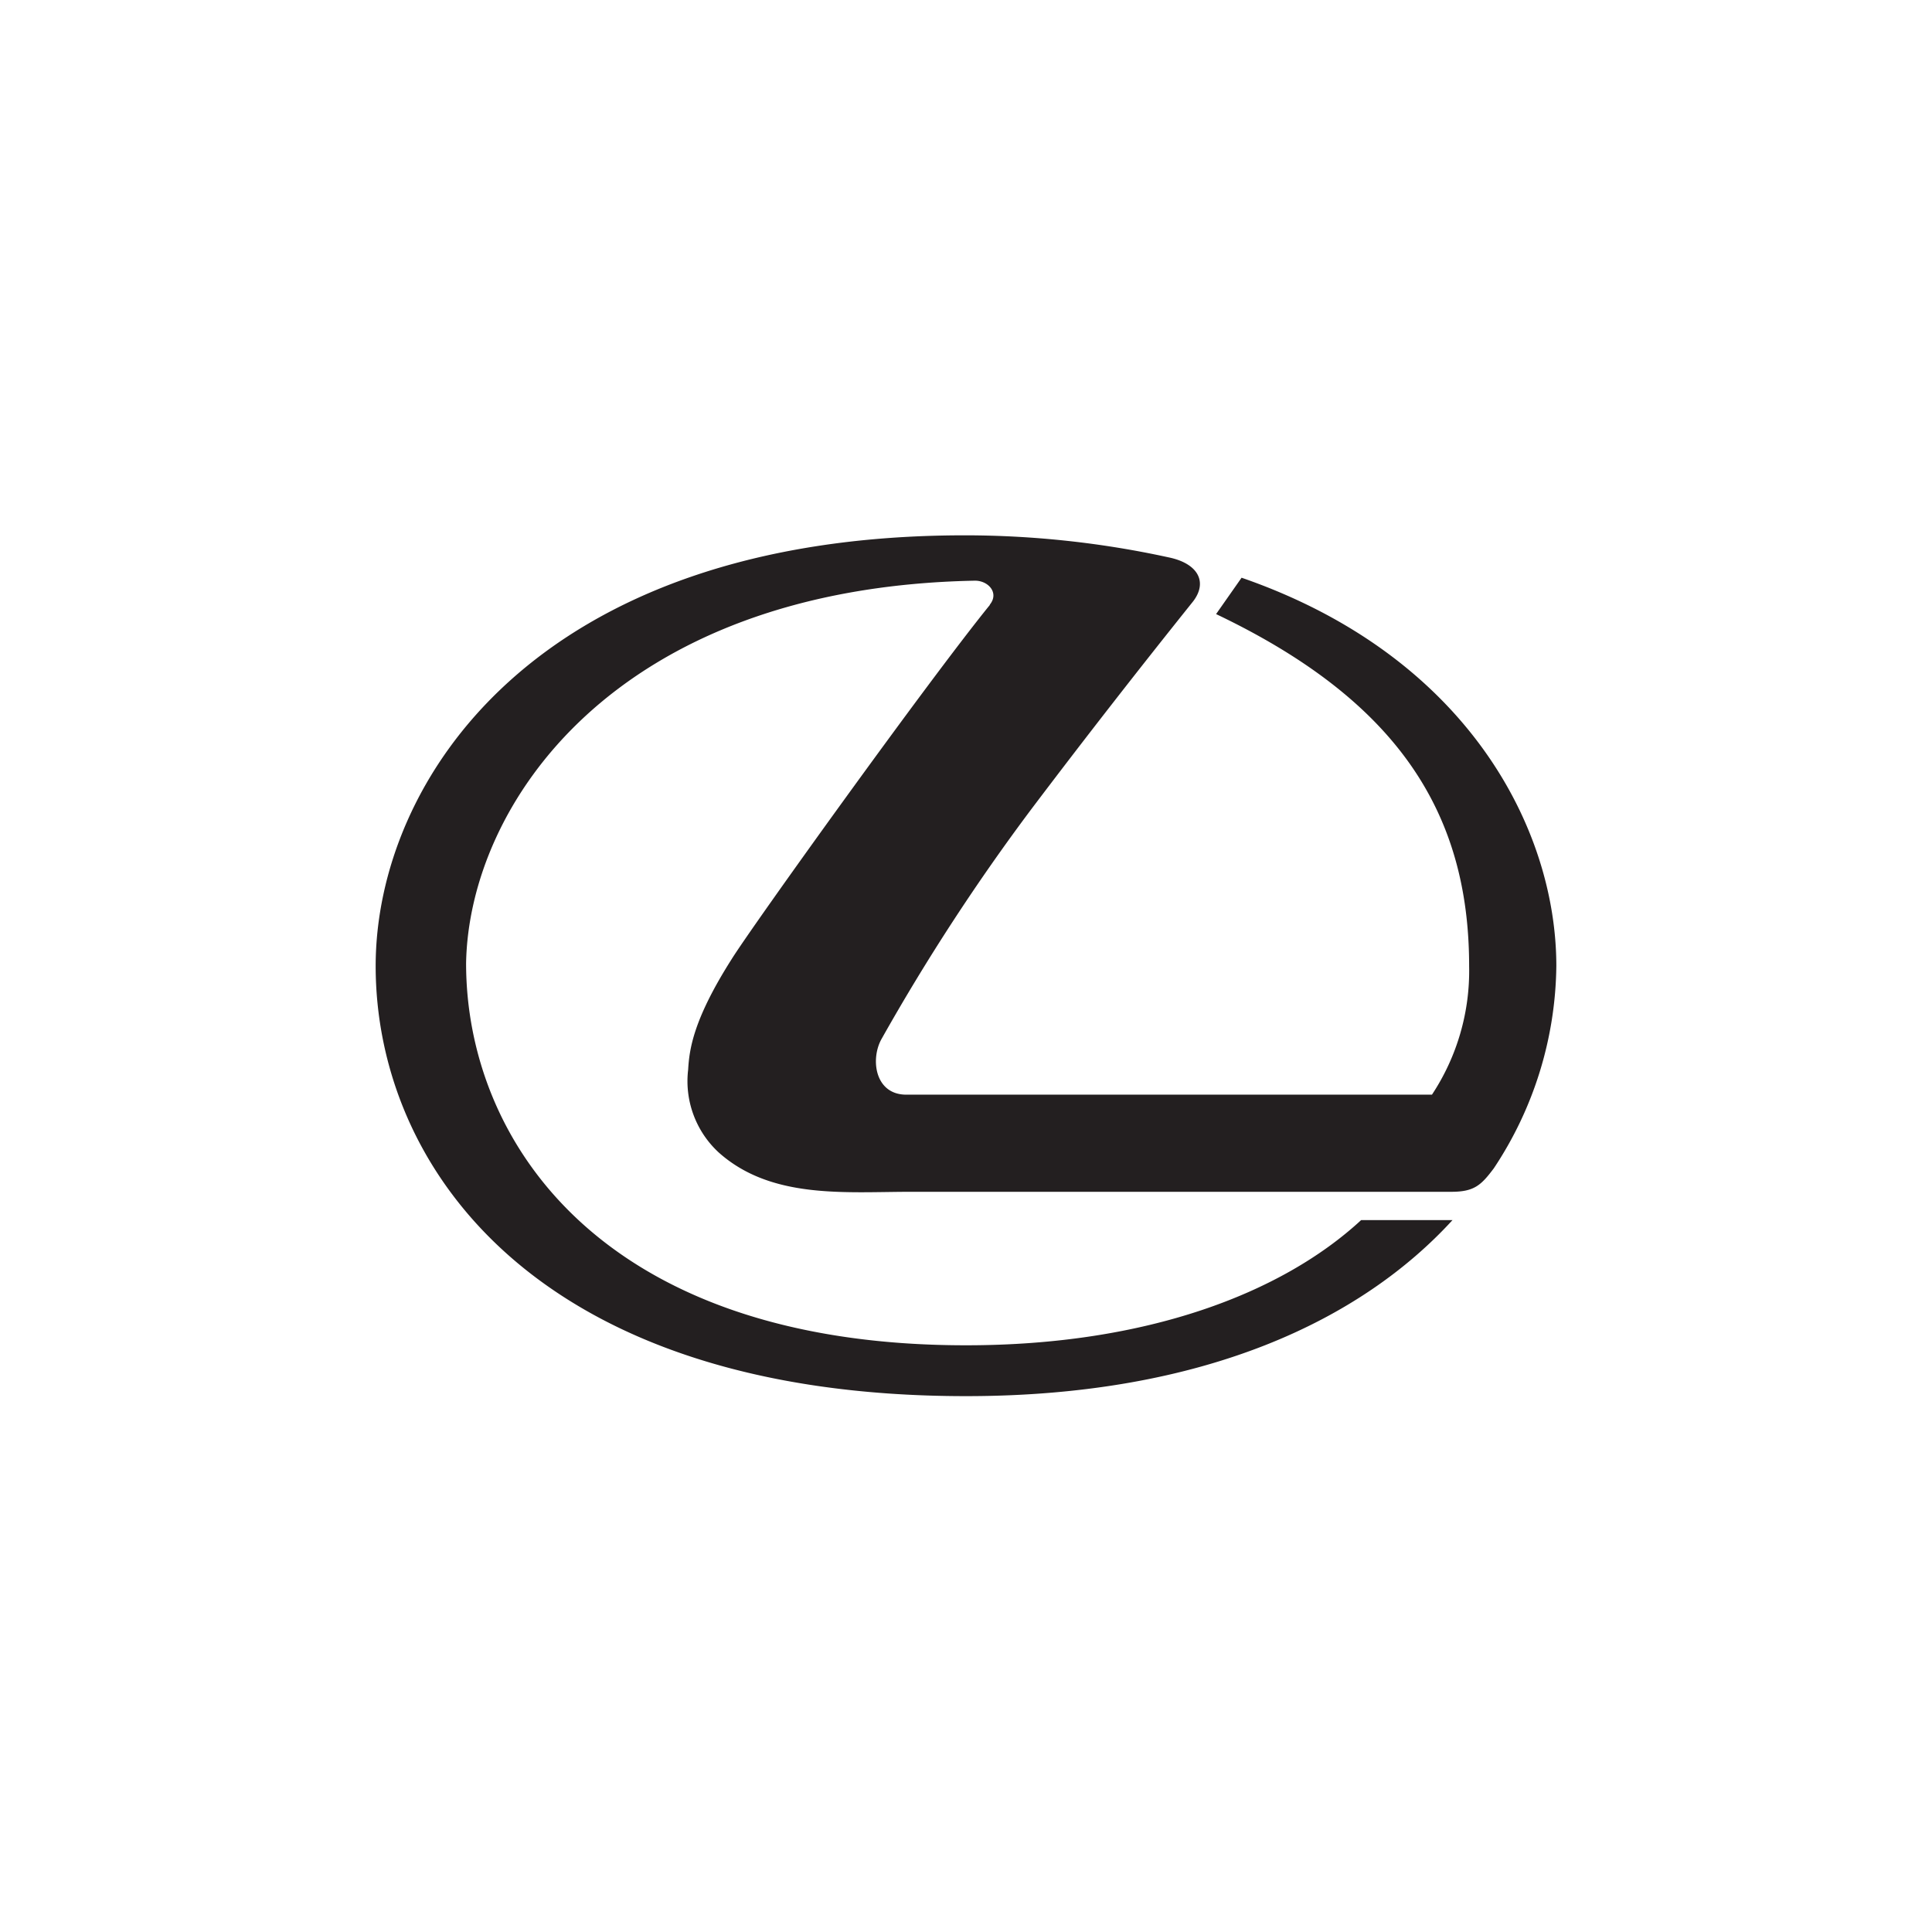
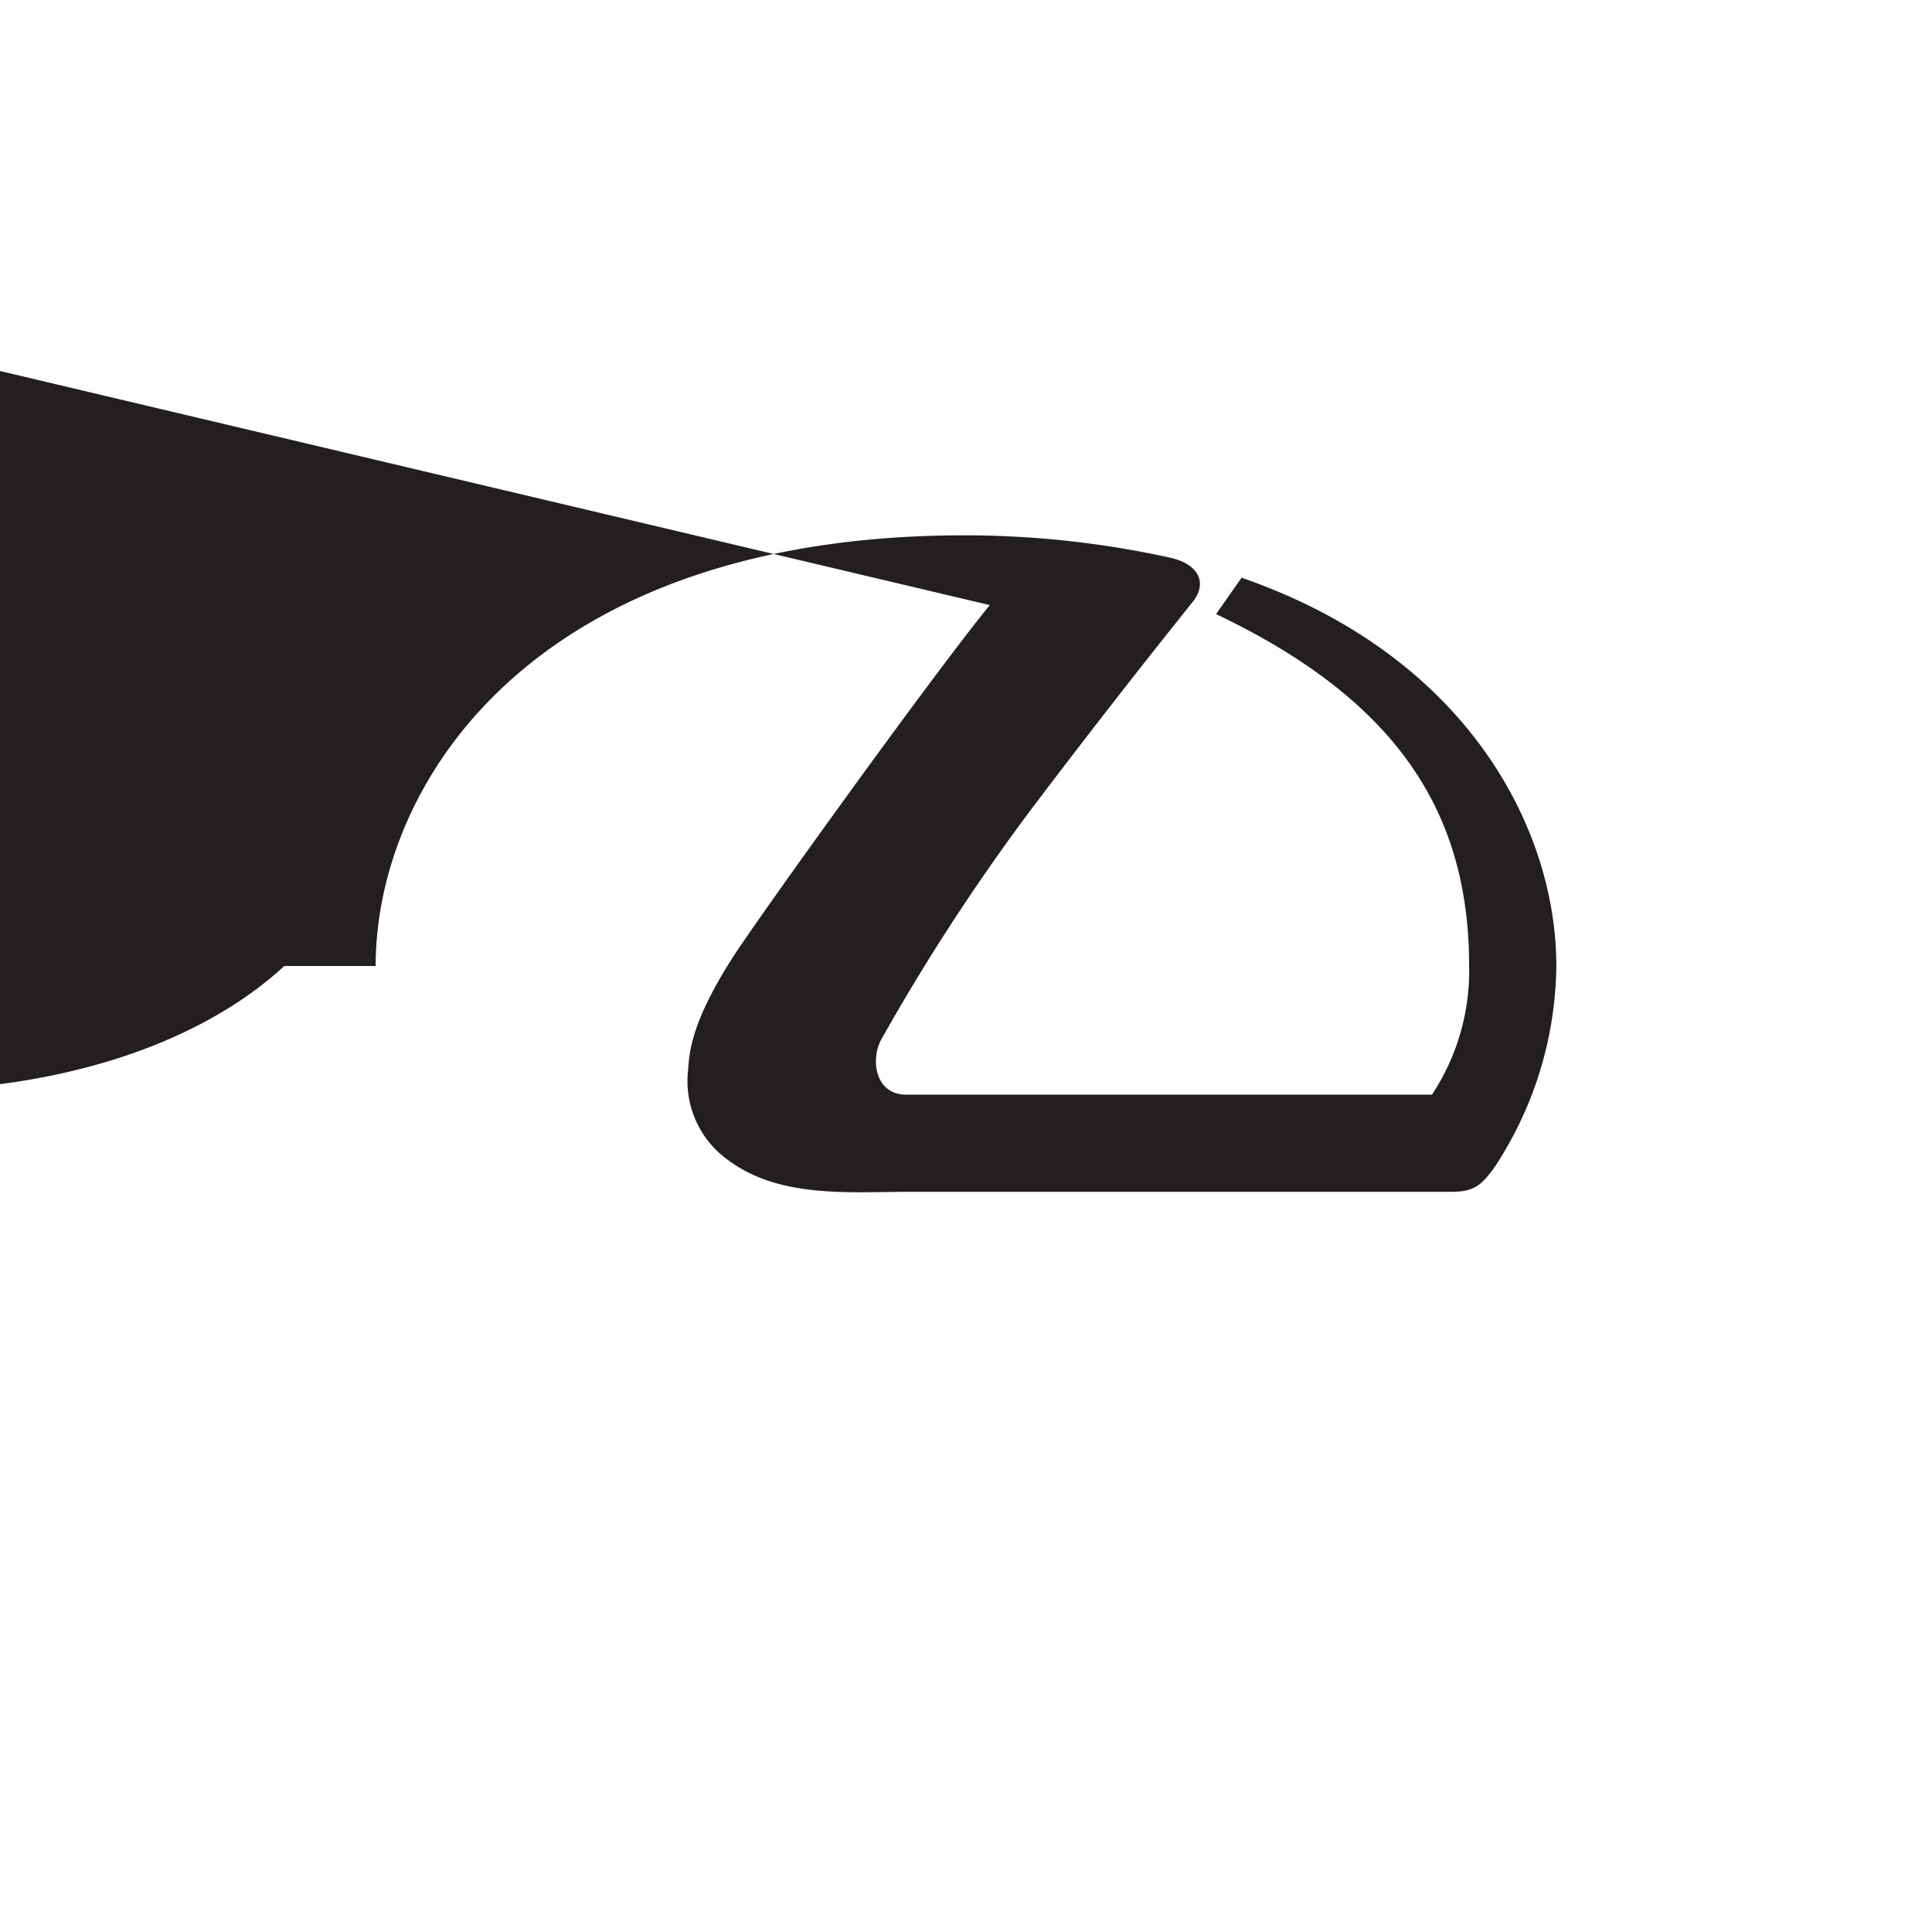
<svg xmlns="http://www.w3.org/2000/svg" id="Layer_1" data-name="Layer 1" viewBox="0 0 144 144">
  <defs>
    <style>.cls-1{fill:#231f20;fill-rule:evenodd;}</style>
  </defs>
-   <path class="cls-1" d="M73.77,45.1c-4.61,5.68-17.76,24-19.25,26.41-2.89,4.55-3.14,6.75-3.23,8.22a7.23,7.23,0,0,0,2.27,6.16c3.92,3.51,9.44,2.94,14.33,2.94h40.28c1.72,0,2.23-.5,3.17-1.75A27.73,27.73,0,0,0,116,72c0-10.23-6.64-23.12-23.46-28.94l-1.9,2.71C104,52.14,109.5,60.42,109.5,72a16.73,16.73,0,0,1-2.77,9.59H67.55c-2.35,0-2.69-2.66-1.84-4.16A156.89,156.89,0,0,1,76.93,60.23c4-5.29,7.86-10.24,12-15.41,1.1-1.44.37-2.83-1.84-3.28A71.28,71.28,0,0,0,71.9,39.9C39.76,39.9,28,58.36,28,72c0,14.84,11.84,32.06,44,32.06,17.83,0,29.51-5.74,36.26-13.12h-6.81c-5.91,5.46-16,9.33-29.45,9.33-27.23,0-37.26-15.29-37.26-28.47.2-11.76,11-28,37.93-28.52,1,0,1.81.91,1.11,1.78Z" />
+   <path class="cls-1" d="M73.77,45.1c-4.61,5.68-17.76,24-19.25,26.41-2.89,4.55-3.14,6.75-3.23,8.22a7.23,7.23,0,0,0,2.27,6.16c3.92,3.51,9.44,2.94,14.33,2.94h40.28c1.72,0,2.23-.5,3.17-1.75A27.73,27.73,0,0,0,116,72c0-10.23-6.64-23.12-23.46-28.94l-1.9,2.71C104,52.14,109.5,60.42,109.5,72a16.73,16.73,0,0,1-2.77,9.59H67.55c-2.35,0-2.69-2.66-1.84-4.16A156.89,156.89,0,0,1,76.93,60.23c4-5.29,7.86-10.24,12-15.41,1.1-1.44.37-2.83-1.84-3.28A71.28,71.28,0,0,0,71.9,39.9C39.76,39.9,28,58.36,28,72h-6.81c-5.91,5.46-16,9.33-29.45,9.33-27.23,0-37.26-15.29-37.26-28.47.2-11.76,11-28,37.93-28.52,1,0,1.81.91,1.11,1.78Z" />
</svg>